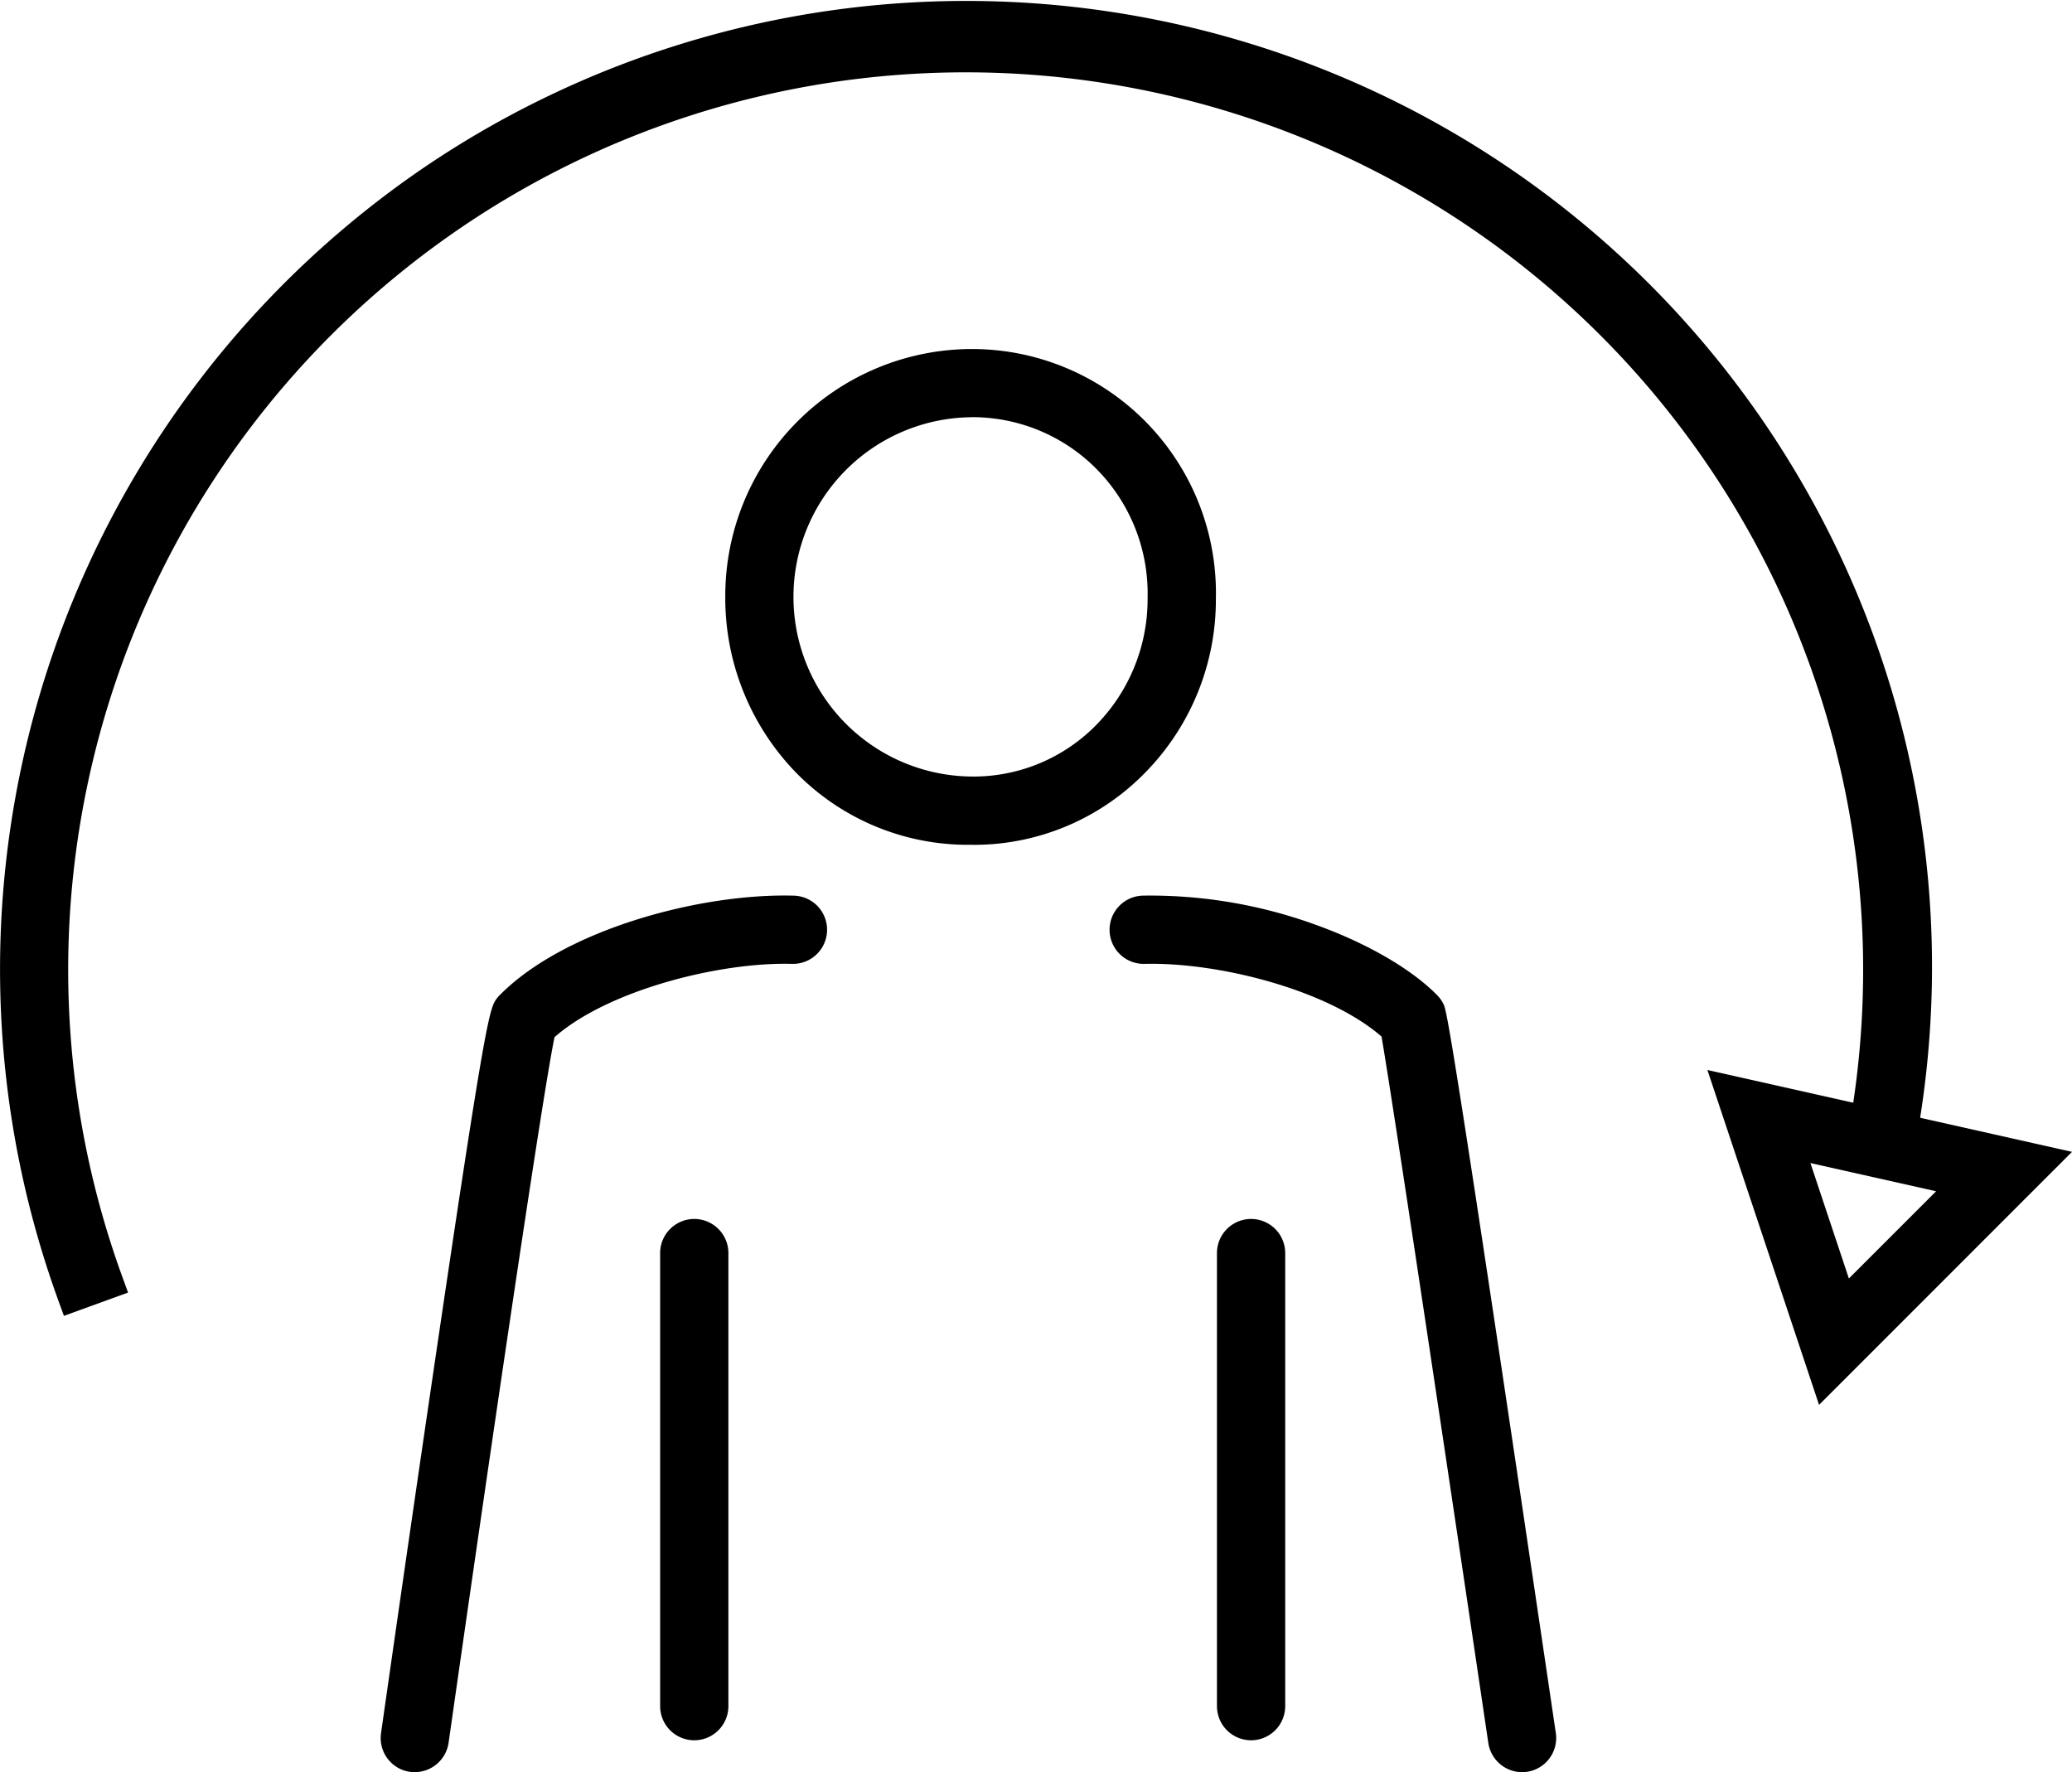
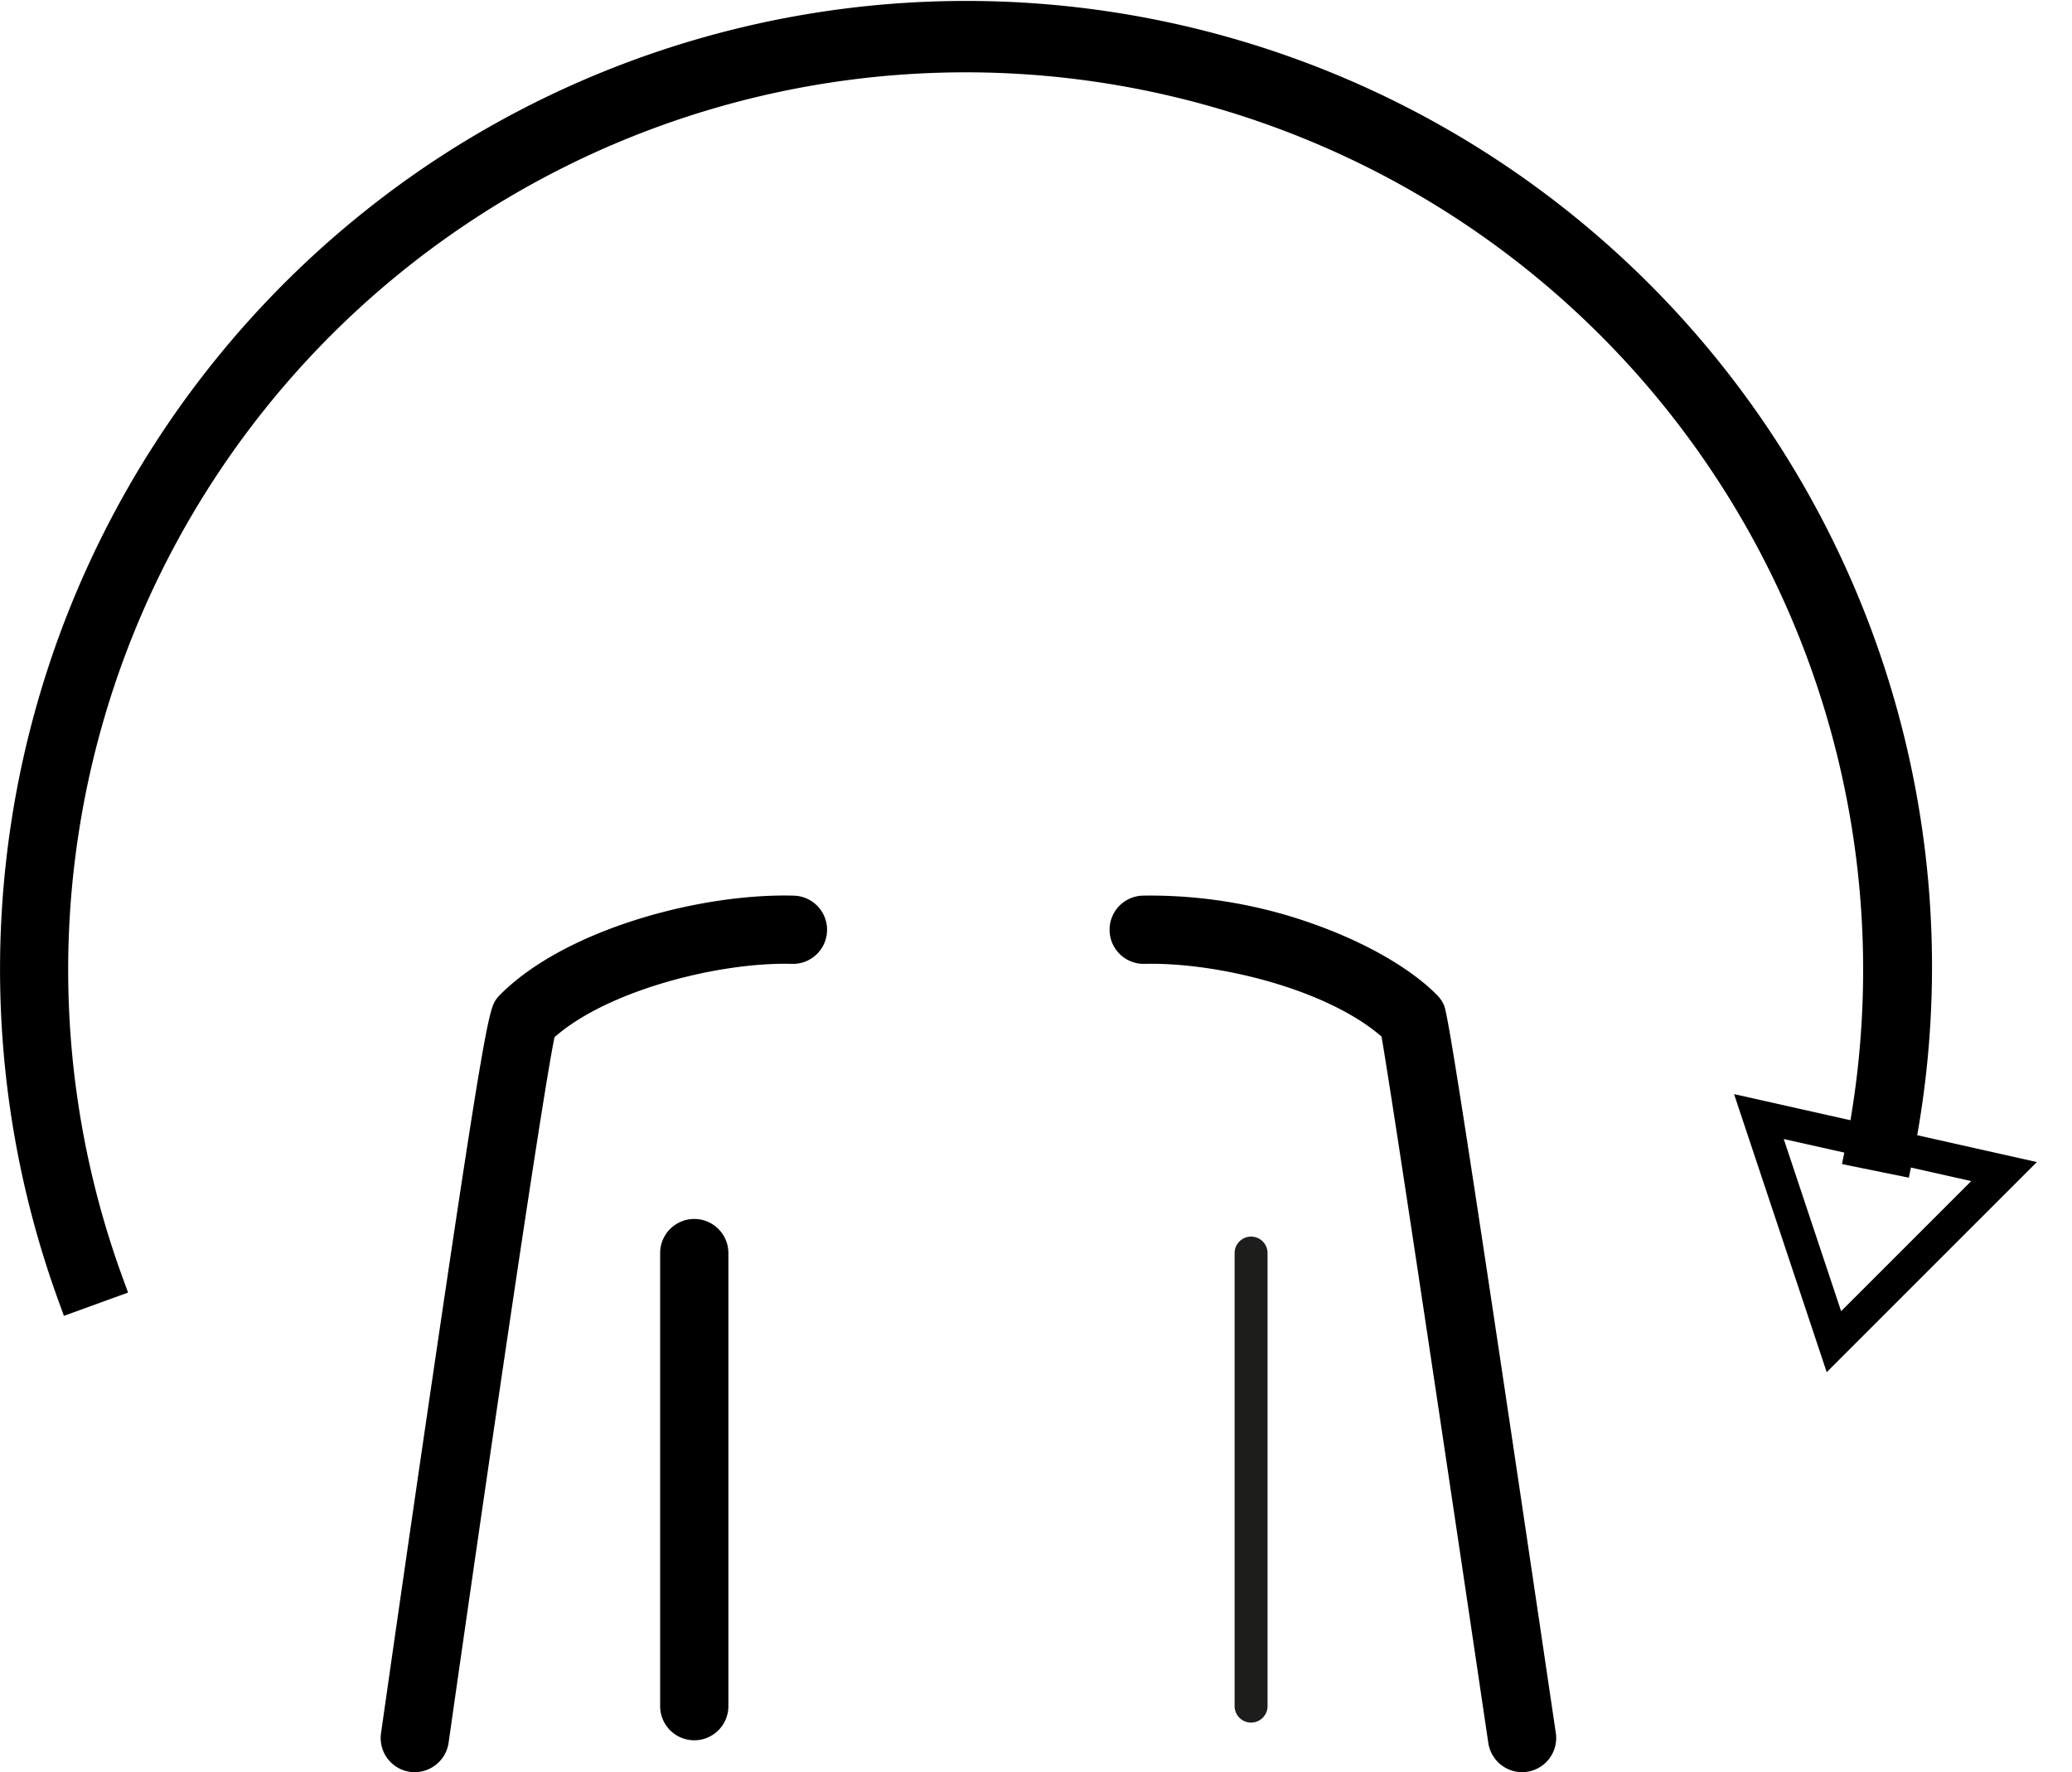
<svg xmlns="http://www.w3.org/2000/svg" width="192.083" height="164.292" viewBox="0 0 192.083 164.292">
  <g transform="translate(0.004 0.001)">
    <g transform="translate(-0.004 -0.001)">
      <path d="M9.017,122A88.3,88.3,0,0,1,43.152,18.455,87.892,87.892,0,0,1,177.8,109.366l-2.993-.607a84.84,84.84,0,1,0-162.916,12.2Z" transform="translate(-2.112 -2.113)" />
      <path d="M5.923,121.987l-.559-1.54A89.93,89.93,0,0,1,40.128,14.974a89.533,89.533,0,0,1,137.155,92.6l-.327,1.6-6.2-1.261.327-1.6A83.2,83.2,0,1,0,11.308,118.287l.559,1.536-5.947,2.16Z" transform="translate(0.004 0.001)" />
    </g>
    <g transform="translate(158.28 99.192)">
      <path d="M377,258.229,368.41,232.45l28.07,6.3Zm-3.984-21.616,5.319,15.961,12.06-12.06Z" transform="translate(-365.94 -230.216)" />
-       <path d="M373.1,258.371,362.75,227.33l33.8,7.588Zm-.8-22.415,3.565,10.7,8.085-8.085Z" transform="translate(-362.75 -227.33)" />
    </g>
    <g transform="translate(61.194 112.998)">
      <path d="M145.527,307.776A1.529,1.529,0,0,1,144,306.249v-42a1.527,1.527,0,0,1,3.054,0v42A1.529,1.529,0,0,1,145.527,307.776Z" transform="translate(-142.364 -261.084)" fill="#1d1d1b" />
      <path d="M143.413,307.3a3.166,3.166,0,0,1-3.163-3.164v-42a3.163,3.163,0,1,1,6.327,0v42A3.166,3.166,0,0,1,143.413,307.3Z" transform="translate(-140.25 -258.97)" />
    </g>
    <g transform="translate(112.813 112.998)">
      <path d="M263.827,307.776a1.529,1.529,0,0,1-1.527-1.527v-42a1.527,1.527,0,1,1,3.054,0v42A1.529,1.529,0,0,1,263.827,307.776Z" transform="translate(-260.664 -261.084)" fill="#1d1d1b" />
-       <path d="M261.713,307.3a3.166,3.166,0,0,1-3.163-3.164v-42a3.163,3.163,0,1,1,6.327,0v42A3.166,3.166,0,0,1,261.713,307.3Z" transform="translate(-258.55 -258.97)" />
    </g>
    <g transform="translate(67.233 32.354)">
-       <path d="M179.2,120.587h-.384c-11.751,0-20.979-9.421-20.979-21.442a21.106,21.106,0,1,1,42.207.223,21.269,21.269,0,0,1-6.366,15.3,20.515,20.515,0,0,1-14.478,5.925Zm-.161-39.637a18.291,18.291,0,0,0-.2,36.578,17.523,17.523,0,0,0,12.7-5.044,18.249,18.249,0,0,0,5.45-13.147A17.931,17.931,0,0,0,179.042,80.95Z" transform="translate(-156.204 -76.264)" fill="#1d1d1b" />
-       <path d="M177.089,120.11h-.415a22.278,22.278,0,0,1-16.035-6.7,23.224,23.224,0,0,1-6.549-16.376A22.885,22.885,0,0,1,176.928,74.15,22.623,22.623,0,0,1,199.57,97.285a22.866,22.866,0,0,1-6.855,16.437,22.172,22.172,0,0,1-15.625,6.392Zm-.161-39.637a16.655,16.655,0,0,0-.2,33.306,15.939,15.939,0,0,0,11.55-4.577,16.637,16.637,0,0,0,4.961-11.978,16.408,16.408,0,0,0-4.678-11.895,16.192,16.192,0,0,0-11.637-4.861Z" transform="translate(-154.09 -74.15)" />
-     </g>
+       </g>
    <g transform="translate(35.288 83.023)">
      <path d="M86.154,272a1.259,1.259,0,0,1-.218-.017,1.527,1.527,0,0,1-1.3-1.728c.022-.166,2.365-16.607,4.774-32.961,4.931-33.485,5.271-33.917,5.668-34.418a1.563,1.563,0,0,1,.113-.127c5.607-5.677,17.886-8.954,26.058-8.736a1.528,1.528,0,0,1-.079,3.054c-7.44-.2-18.558,2.793-23.558,7.584-.964,3.931-6.427,41.269-9.953,66.036A1.529,1.529,0,0,1,86.154,272Z" transform="translate(-82.99 -192.377)" fill="#1d1d1b" />
      <path d="M84.042,271.535a3.89,3.89,0,0,1-.454-.031,3.161,3.161,0,0,1-2.679-3.574c.017-.131,2.352-16.524,4.774-32.97,4.992-33.917,5.288-34.292,6-35.2a3.321,3.321,0,0,1,.236-.266c5.991-6.065,18.562-9.455,27.263-9.215a3.162,3.162,0,1,1-.17,6.323c-6.842-.183-17.166,2.5-22.022,6.8-1.191,5.773-6.458,41.823-9.818,65.412a3.18,3.18,0,0,1-3.129,2.718Zm35.064-78.205Z" transform="translate(-80.878 -190.273)" />
    </g>
    <g transform="translate(102.877 83.014)">
      <path d="M276.116,272a1.528,1.528,0,0,1-1.51-1.3c-3.67-24.8-9.211-61.864-10.01-66.1-4.11-3.857-14.05-7.767-23.506-7.531a1.528,1.528,0,0,1-.074-3.054c10.634-.257,21.612,4.237,26.058,8.736a1.606,1.606,0,0,1,.284.4c.148.3.5,1,10.271,67.1a1.527,1.527,0,0,1-1.287,1.732,1.325,1.325,0,0,1-.227.017Z" transform="translate(-237.892 -192.368)" fill="#1d1d1b" />
      <path d="M274,271.524a3.179,3.179,0,0,1-3.129-2.7c-3.465-23.423-8.831-59.312-9.9-65.495-5.053-4.385-15.215-6.907-21.952-6.737h-.035a3.164,3.164,0,0,1-.122-6.327,44.933,44.933,0,0,1,15.939,2.679c4.769,1.706,8.9,4.088,11.323,6.545a3.2,3.2,0,0,1,.585.82c.288.58.611,1.235,10.42,67.589A3.168,3.168,0,0,1,274,271.524Z" transform="translate(-235.778 -190.253)" />
    </g>
  </g>
</svg>